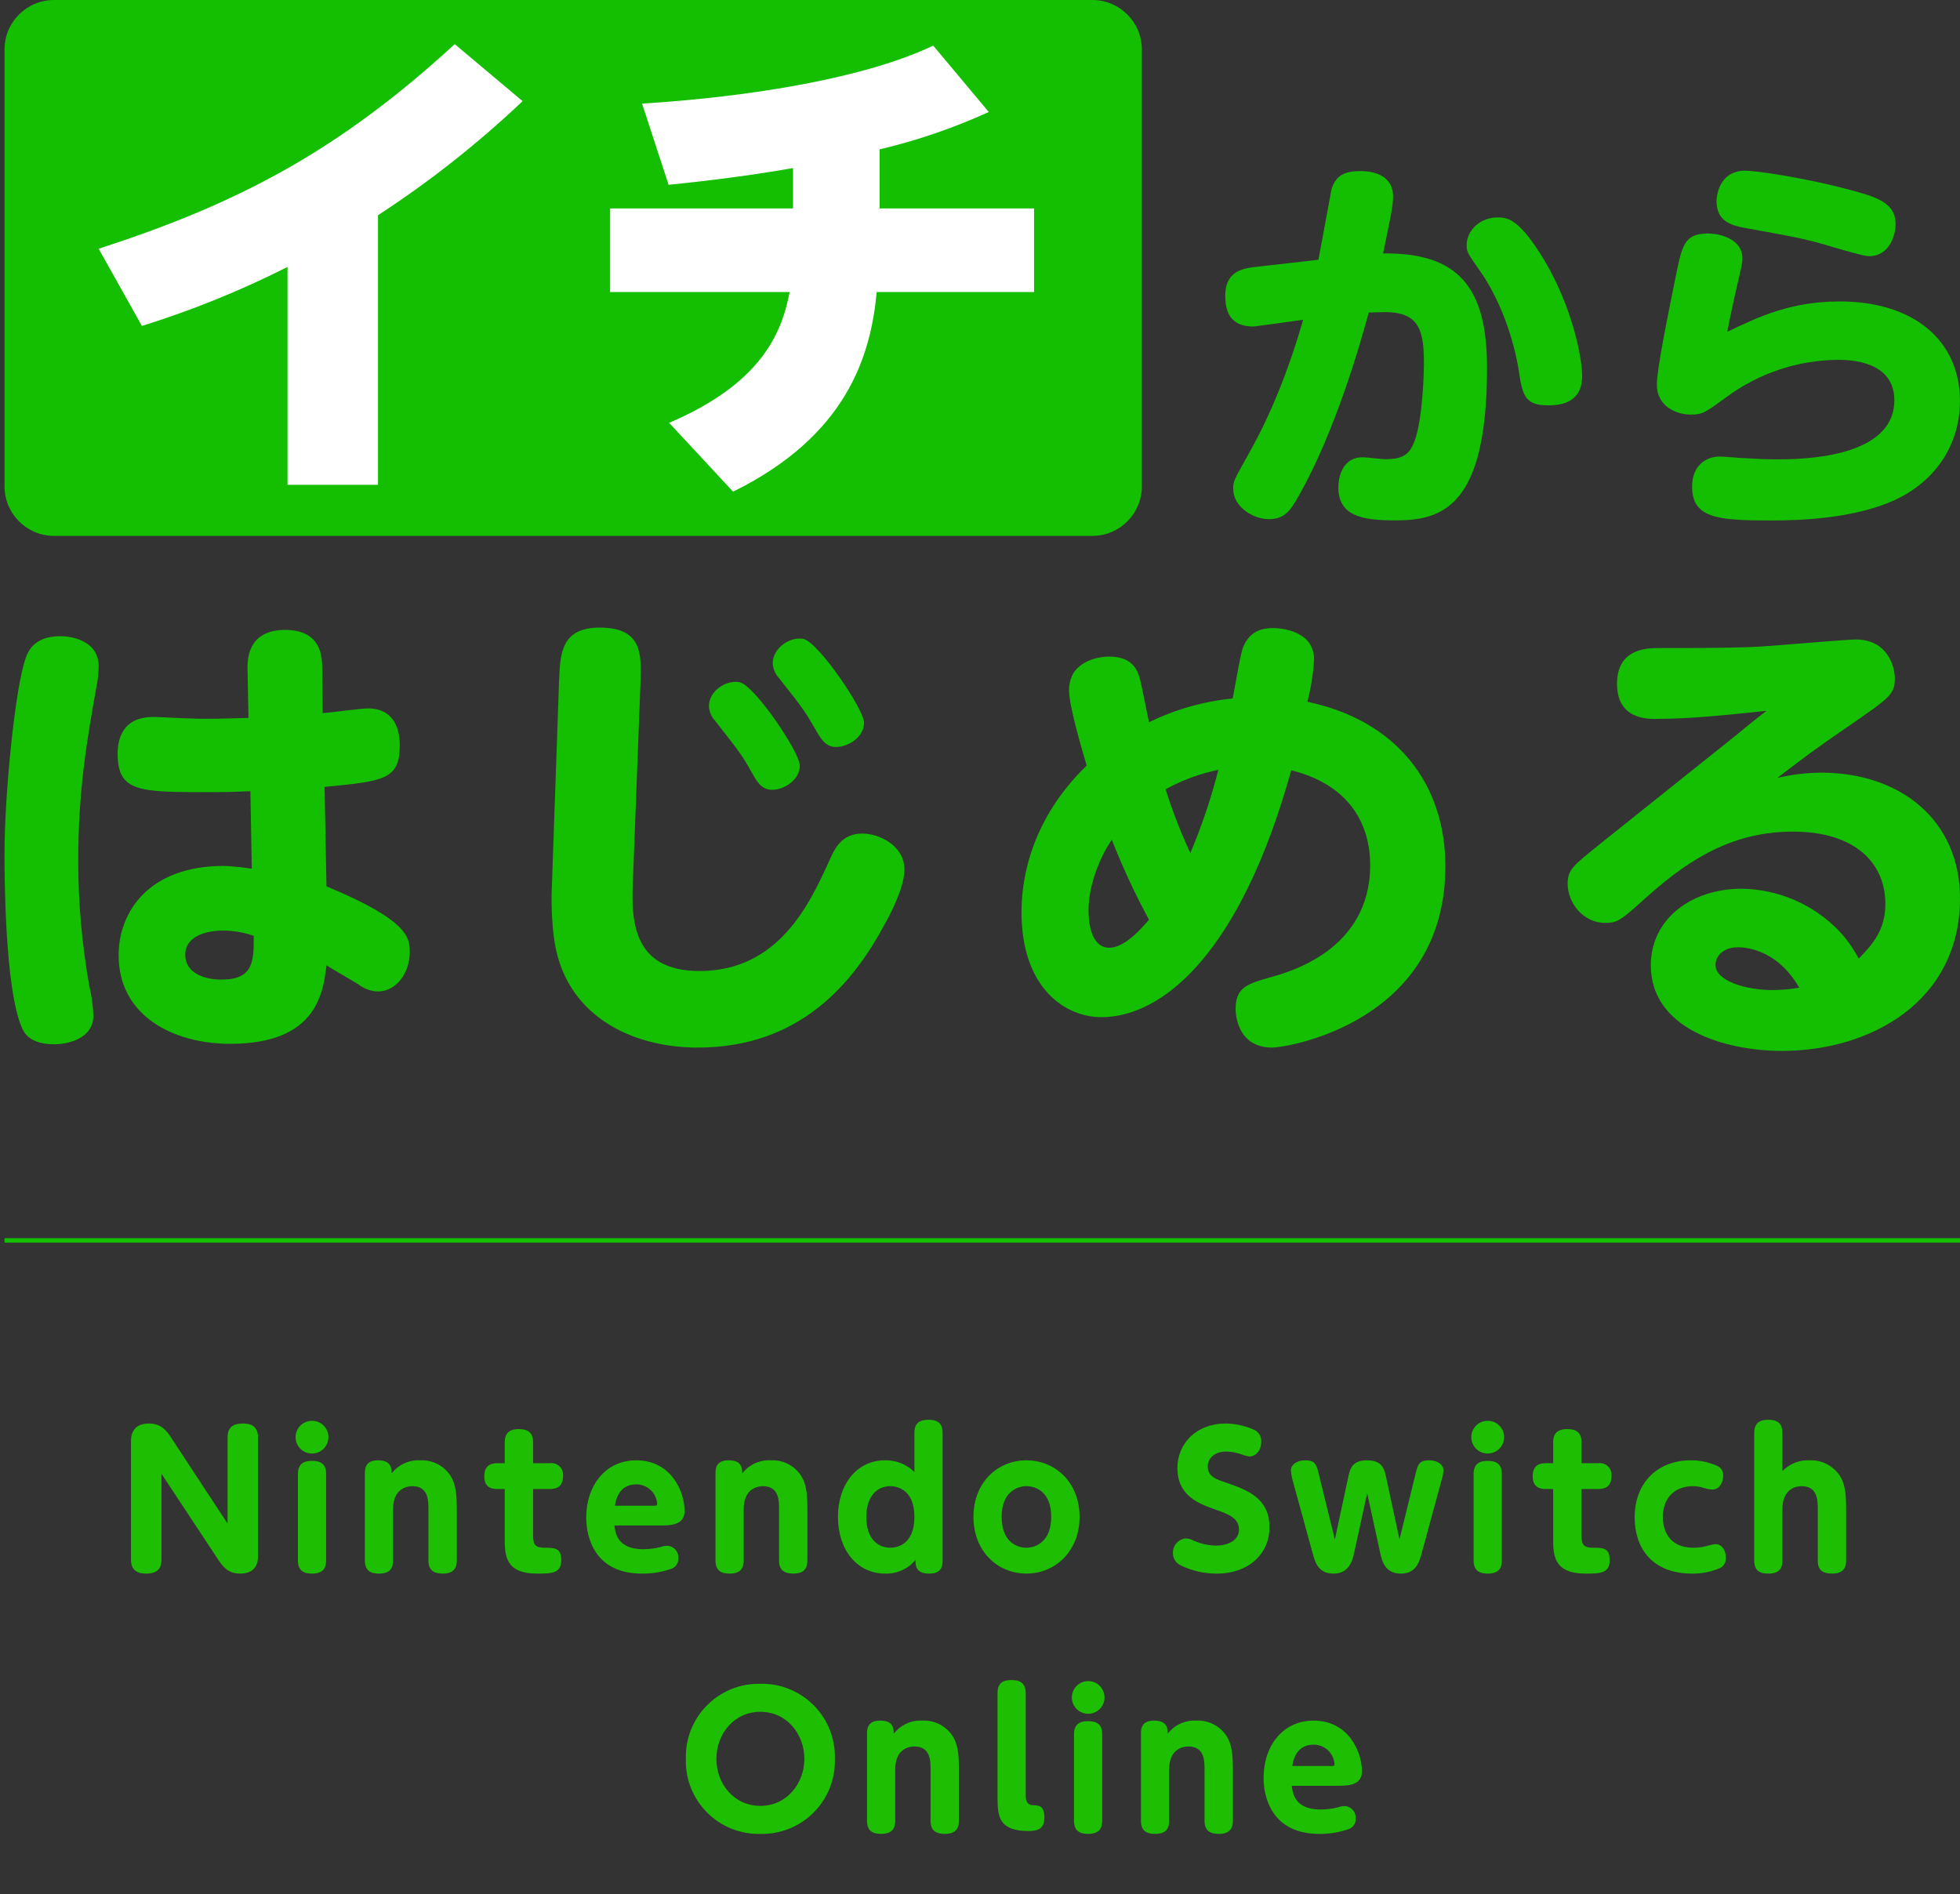
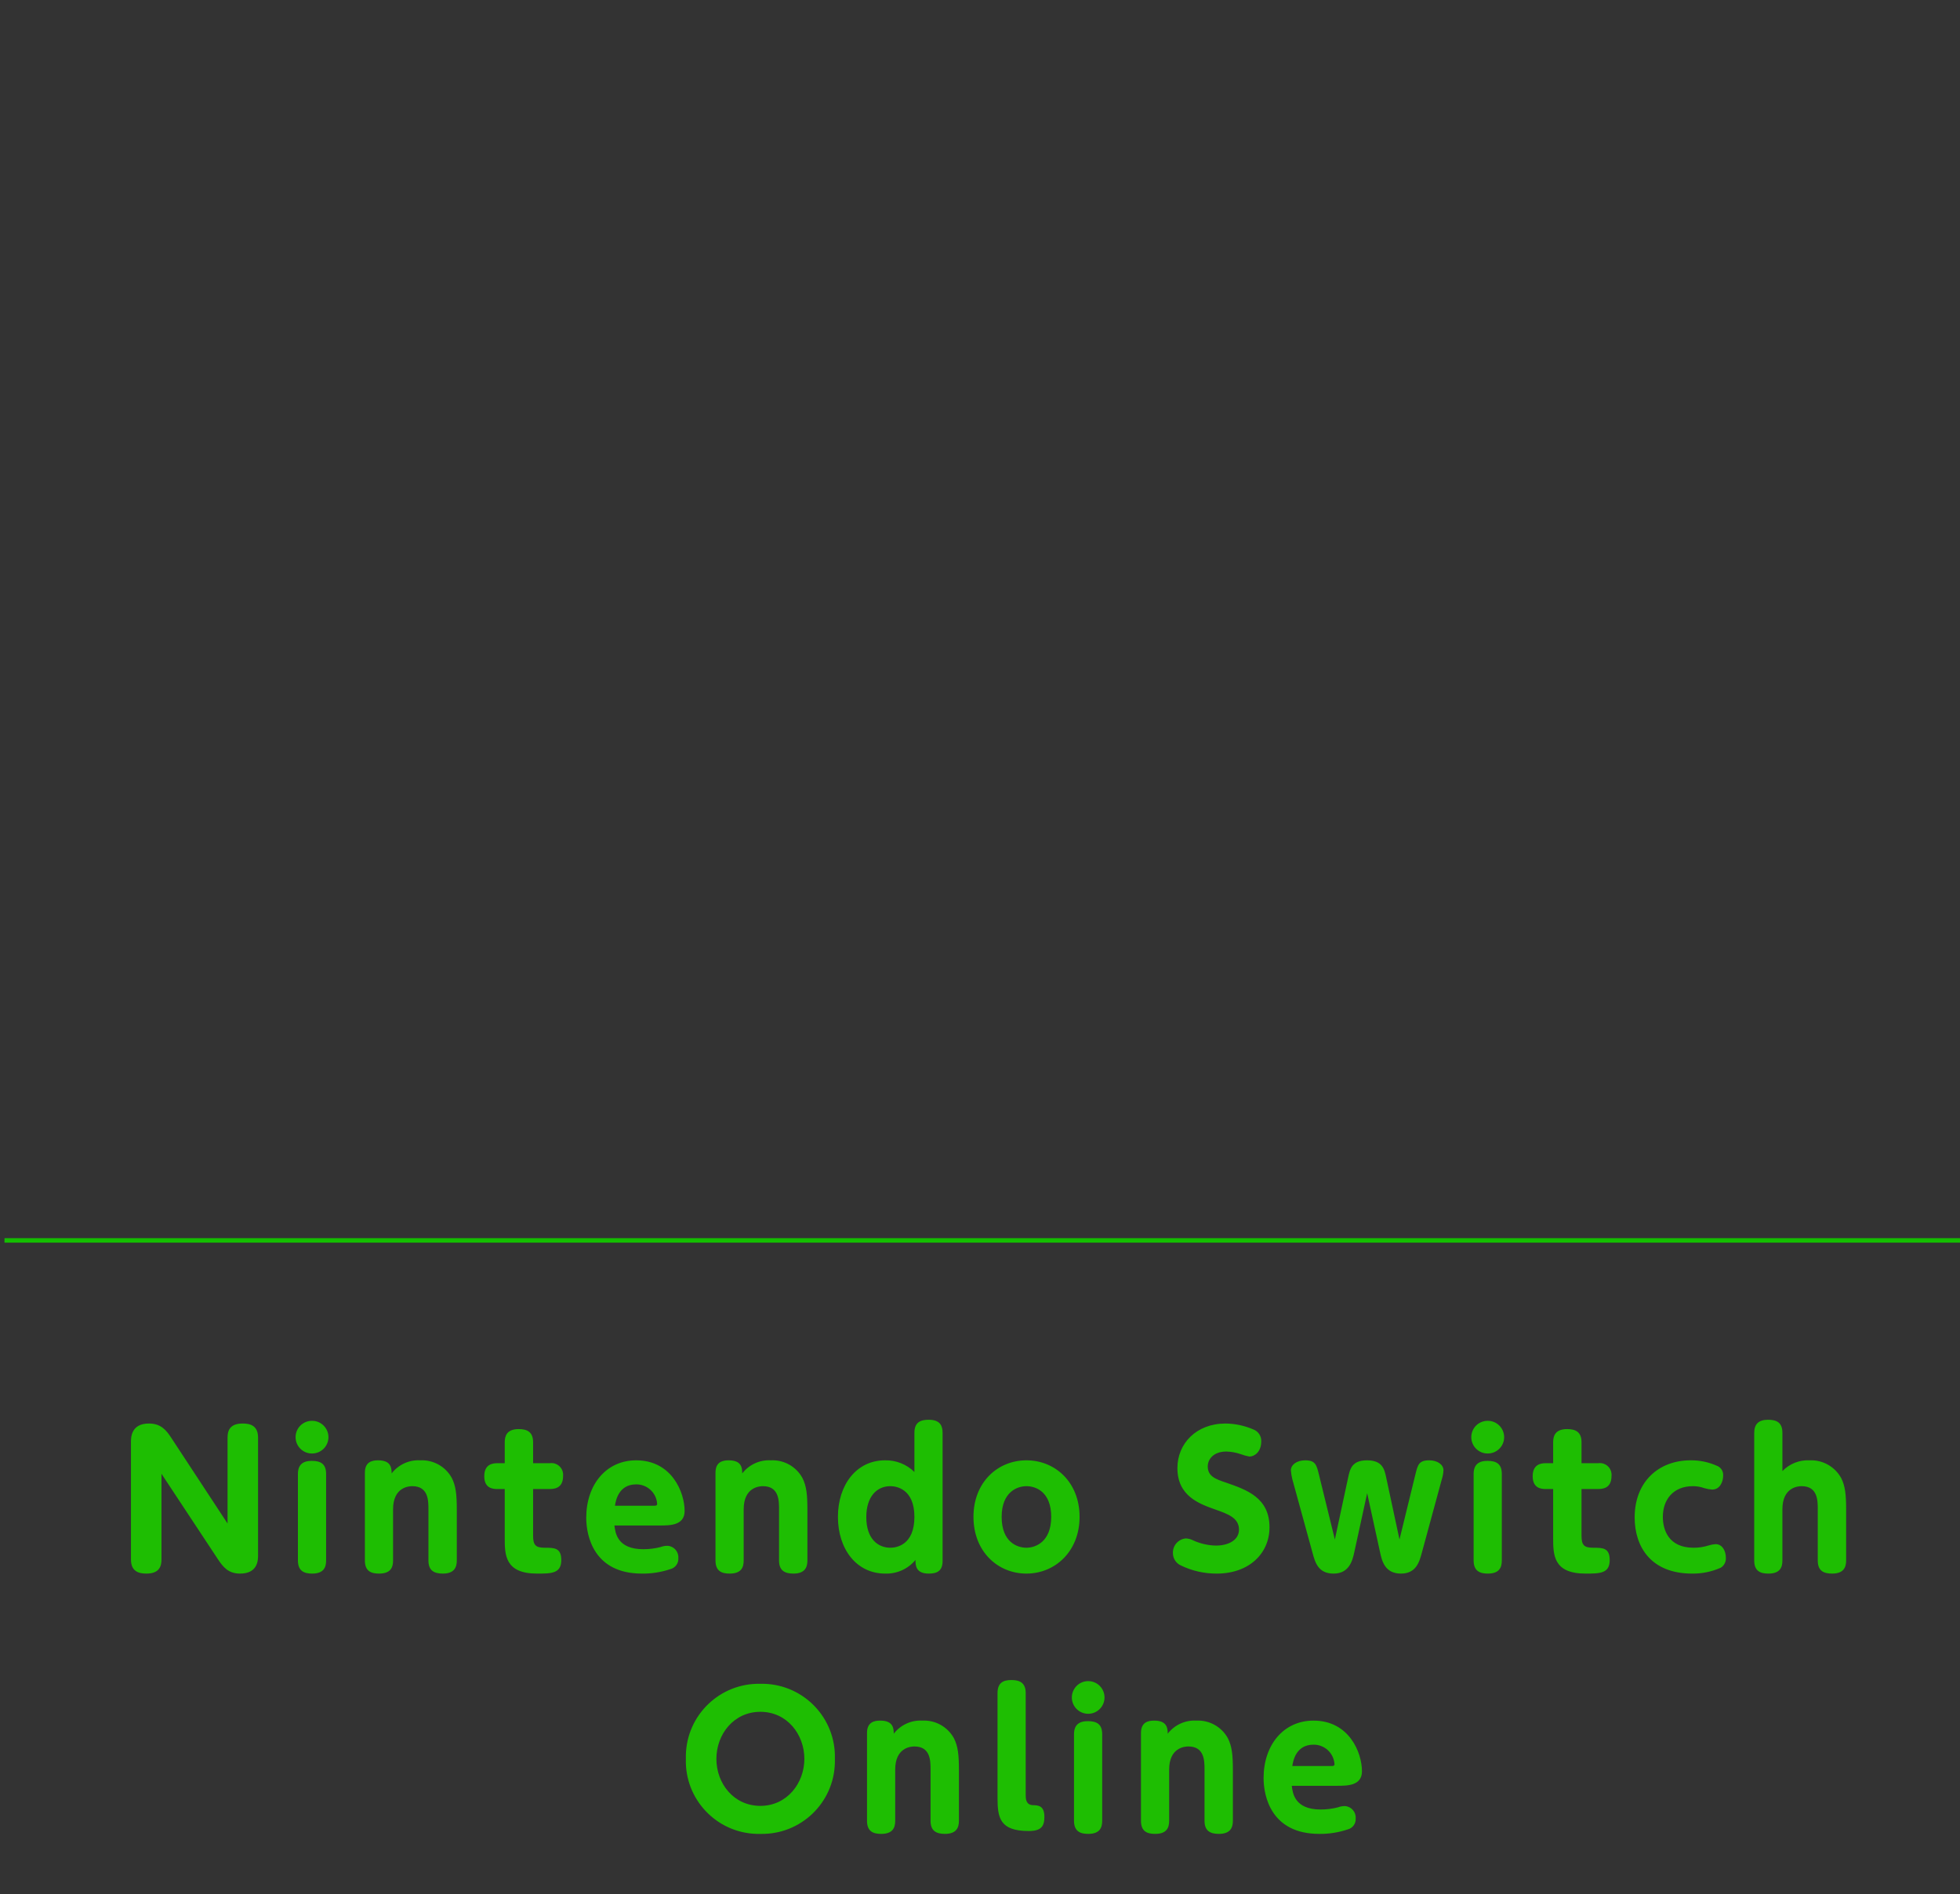
<svg xmlns="http://www.w3.org/2000/svg" id="b" data-name="レイヤー 2" viewBox="0 0 436.71 422.08">
  <rect x="0" y="0" width="436.71" height="422.08" fill="#333333" stroke="none" />
  <defs>
    <style>
      .x {
        clip-path: url(#t);
      }

      .y {
        fill: #1ebe02;
      }

      .y, .z, .aa, .ab {
        stroke-width: 0px;
      }

      .z, .ac {
        fill: none;
      }

      .ac {
        stroke: #14be00;
      }

      .aa {
        fill: #14be00;
      }

      .ab {
        fill: #fff;
      }

      .ad {
        clip-path: url(#h);
      }
    </style>
    <clipPath id="h">
-       <rect class="z" x="1" width="435.71" height="234.18" />
-     </clipPath>
+       </clipPath>
    <clipPath id="t">
      <rect class="z" width="436.71" height="422.08" />
    </clipPath>
  </defs>
  <g id="c" data-name="b">
    <g id="d" data-name="グループ 893">
      <g id="e" data-name="マスクグループ 126">
        <g id="f" data-name="グループ 743">
          <g id="g" data-name="グループ 740">
            <g class="ad">
              <g id="i" data-name="グループ 739">
                <path id="j" data-name="パス 4924" class="aa" d="M5.77,146.53c.42-1.27,1.8-4.77,7.63-4.77,2.76,0,8.59,1.06,8.59,6.78-.04,1.57-.22,3.13-.53,4.66-2.01,11.34-4.03,22.68-4.03,38.69.01,9.27.83,18.53,2.44,27.66.52,2.19.84,4.43.95,6.68,0,5.3-5.83,6.46-8.69,6.46-5.62,0-6.78-2.65-7.21-3.6-3.92-8.69-3.92-35.3-3.92-38.69,0-13.78,2.44-37.63,4.77-43.88M72.75,197.5c18.34,7.64,18.55,11.45,18.55,14.74,0,4.34-2.86,8.69-7.1,8.69-1.58-.06-3.1-.61-4.35-1.59-1.17-.74-6.15-3.6-7.1-4.24-.74,6.04-2.12,17.49-21.41,17.49-12.93,0-24.91-6.36-24.91-19.71,0-9.64,6.68-19.93,23.42-19.93,2.1.08,4.18.3,6.25.63l-.31-17.28c-2.54.11-4.56.21-9.12.21-15.69,0-20.46,0-20.46-8.59,0-2.86.85-8.16,7.95-8.16,1.27,0,6.78.32,7.95.32,4.88.21,8.37,0,13.25-.11l-.21-11.02c-.11-7.63,5.19-8.59,8.37-8.59,8.05,0,8.27,5.94,8.27,8.59l.11,9.96c1.59-.11,8.58-1.06,10.07-1.06,7.1,0,7.1,6.89,7.1,8.27,0,7.63-3.6,7.95-16.75,9.22l.42,22.15ZM49.54,207.36c-3.18,0-8.27,1.06-8.27,5.41,0,3.71,3.71,5.51,8.06,5.51,7.21,0,7.21-4.13,7.21-9.75-2.25-.79-4.61-1.18-6.99-1.17" />
                <path id="k" data-name="パス 4925" class="aa" d="M124.58,151.61c.21-6.04.53-11.76,9.01-11.76,9.54,0,9.33,5.83,9.12,12.29l-1.7,44.52c-.32,8.16-.21,19.71,14.84,19.71,17.7,0,24.59-15.05,28.93-24.59,1.17-2.65,2.76-6.04,7.31-6.04,3.82,0,9.43,2.65,9.43,8.05,0,4.03-3.29,10.18-4.35,12.08-7.21,13.46-19.08,27.56-41.76,27.56-14.73,0-29.89-7.21-32.01-24.7-.47-3.87-.61-7.77-.42-11.66l1.59-45.46ZM178.21,170.58c0,3.29-3.6,5.41-6.15,5.41s-3.5-2.01-4.77-4.24c-1.91-3.39-2.54-4.24-7.95-11.13-.85-.89-1.34-2.06-1.38-3.29,0-3.5,4.03-5.93,6.89-5.3,3.39.85,13.35,15.58,13.35,18.55M192.52,161.05c0,3.18-3.5,5.4-6.25,5.4-2.44,0-3.5-2.01-4.77-4.24-1.91-3.29-2.54-4.35-7.95-11.13-.83-.9-1.32-2.06-1.38-3.29,0-3.5,4.03-6.04,6.89-5.41,3.39.85,13.46,15.69,13.46,18.65" />
-                 <path id="l" data-name="パス 4926" class="aa" d="M245.41,226.65c-8.27,0-17.81-6.68-17.81-23.42,0-7.84,2.33-20.77,14.52-32.65-1.16-3.92-3.92-13.35-3.92-16.64-.04-1.37.29-2.72.95-3.92,1.59-2.54,4.98-3.71,8.06-3.71,5.62,0,6.46,3.71,6.89,5.41.32,1.27,1.59,7.74,1.91,9.22,5.85-2.87,12.17-4.66,18.65-5.3.74-3.82,1.8-10.28,2.33-11.45,1.59-3.82,4.56-4.24,6.68-4.24,1.38,0,9.12.42,9.12,7-.19,3.18-.69,6.34-1.48,9.43,19.71,4.13,30.74,18.13,30.74,36.67,0,34.76-35.29,40.38-38.58,40.38-8.16,0-8.16-8.16-8.16-8.59,0-4.88,2.65-5.62,7.84-7.1,4.13-1.17,22.15-6.04,22.15-25.01,0-6.25-2.33-17.27-17.6-21.09-11.34,40.91-28.72,55.01-42.29,55.01M247.73,187.12c-2.97,4.35-5.19,10.49-5.19,15.69,0,1.49.1,8.37,4.66,8.37,3.6,0,7.63-4.88,8.8-6.25-3.12-5.76-5.88-11.71-8.27-17.81M259.71,175.89c1.54,4.84,3.38,9.59,5.51,14.2,2.54-6.02,4.63-12.22,6.25-18.55-4.12.84-8.09,2.3-11.77,4.34" />
                <path id="m" data-name="パス 4927" class="aa" d="M369.09,160.2c-2.23,0-8.8,0-8.8-7.84s6.68-7.95,9.22-7.95c7.52,0,16.64,0,22.47-.32,5.09-.32,19.29-1.59,21.52-1.59,7.1,0,8.69,6.04,8.69,8.69,0,3.5-1.06,4.24-10.28,10.6-7.31,4.98-10.07,7.1-15.9,11.55,3.2-.75,6.47-1.14,9.75-1.17,17.81,0,30.95,10.71,30.95,27.98,0,23-19.92,34.02-39.64,34.02-12.93,0-29.25-4.98-29.25-19.08,0-10.28,9.01-17.06,20.24-17.06,8.21.11,16.04,3.51,21.73,9.43,1.72,1.85,3.18,3.91,4.35,6.15,2.97-3.07,5.94-6.25,5.94-12.19,0-9.33-7-16.11-20.56-16.11-12.72,0-22.36,5.4-32.43,14.41-5.93,5.3-6.57,5.93-9.43,5.93-4.98,0-8.37-4.56-8.37-8.69,0-3.18,1.17-4.03,7.21-8.9,4.88-3.92,26.29-20.99,30.63-24.48,2.12-1.8,6.15-4.98,6.46-5.19-8.16.85-16.74,1.8-24.48,1.8M387.21,211.08c-3.39,0-4.98,2.12-4.98,3.92,0,3.6,6.78,5.62,12.83,5.62,1.95-.03,3.9-.2,5.83-.53-5.19-9.01-12.72-9.01-13.67-9.01" />
                <path id="n" data-name="パス 4928" class="aa" d="M243.42,119.41H12.01c-6.07-.02-10.98-4.93-11-11V11C1.03,4.93,5.94.02,12.01,0h231.41c6.07.02,10.98,4.93,11,11v97.41c-.02,6.07-4.93,10.98-11,11" />
                <path id="o" data-name="パス 4929" class="ab" d="M84.22,108.03h-20.16v-48.55c-10.43,5.28-21.28,9.67-32.44,13.15l-9.64-17.21c31.23-10.08,53.59-21.92,79.34-45.59l15.12,12.71c-9.95,9.43-20.73,17.94-32.22,25.42v60.05Z" />
                <path id="p" data-name="パス 4930" class="ab" d="M195.99,46.44h34.41v18.63h-35.06c-1.32,14.25-6.68,32-32,44.49l-14.25-15.34c19.94-8.55,24.99-19.29,26.85-29.15h-40v-18.63h40.76v-8.99c-1.42.22-11.29,2.08-27.73,3.73l-5.91-18.09c24.33-1.53,49.75-5.7,64.87-12.93l12.38,14.8c-7.82,3.56-15.97,6.35-24.33,8.33v13.15Z" />
                <path id="q" data-name="パス 4931" class="aa" d="M293.74,57.9c.53-2.5,2.85-15.41,2.94-15.77.8-2.4,2.14-4.01,6.33-4.01,1.16,0,7.39,0,7.39,5.7,0,2.05-.71,5.34-2.23,12.65,16.74-.18,23.16,7.48,23.16,25.47,0,31.26-10.15,34.02-20.48,34.02-7.39,0-12.65-.98-12.65-7.39,0-2.23.89-6.68,5.43-6.68.8,0,4.28.44,4.99.44,4.19,0,5.52-1.25,6.59-4.1,1.87-5.34,2.05-15.59,2.05-17.19,0-7.04-.8-11.49-8.64-11.49-1.51,0-3.03.09-3.65.09-1.96,7.22-7.39,26.28-15.5,40.7-1.78,3.12-3.03,5.35-6.77,5.35-3.39,0-7.93-2.67-7.93-6.77,0-1.69.18-1.96,3.12-7.21,3.48-6.15,8.11-15.41,12.47-30.46-1.16.18-10.78,1.51-11.04,1.51-4.72,0-6.32-2.67-6.32-6.86,0-5.7,4.19-6.15,7.39-6.5l13.36-1.51ZM344.15,58.08c6.23,10.51,8.37,21.64,8.37,25.74,0,6.5-5.79,6.5-7.75,6.5-5.25,0-5.61-2.67-6.41-8.02-.18-1.07-1.96-12.29-8.46-21.73-2.85-4.01-3.12-4.45-3.12-5.88,0-3.47,3.12-6.24,6.86-6.24,2.23,0,4.81.18,10.51,9.62" />
                <path id="r" data-name="パス 4932" class="aa" d="M409.98,67.17c16.3,0,26.72,8.64,26.72,22.18,0,10.33-6.15,19.24-17.19,23.16-7.66,2.76-16.74,3.47-24.94,3.47-11.93,0-17.55-.53-17.55-7.57,0-4.36,2.76-6.68,6.23-6.68.89,0,4.72.36,5.52.36.62,0,3.65.27,6.77.27,5.17,0,26.54,0,26.54-13.18,0-8.82-9.98-9-12.65-9-8.96.09-17.66,3.02-24.85,8.37-4.54,3.3-5.17,3.83-7.84,3.83-3.21,0-7.57-1.78-7.57-6.68,0-3.38,2.32-14.79,4.1-23.6,1.52-7.48,1.96-10.06,7.3-10.06,2.76,0,7.66,1.25,7.66,5.52,0,1.07-.18,1.78-1.69,8.28-.09.53-.98,4.36-1.69,8.1,7.04-3.38,14.16-6.77,25.12-6.77M388.87,38.03c1.96,0,12.74,1.34,24.94,4.72,5.43,1.51,8.55,3.03,8.55,7.21,0,2.14-1.16,7.13-5.97,7.13-1.16,0-6.77-1.69-7.75-1.96-6.59-2.05-9.8-2.49-19.95-4.36-2.76-.53-6.23-1.34-6.23-5.97,0-.53.27-6.77,6.41-6.77" />
              </g>
            </g>
          </g>
          <g id="s" data-name="グループ 742">
            <g class="x">
              <g id="u" data-name="グループ 741">
                <line id="v" data-name="線 35" class="ac" x1="1" y1="276.4" x2="436.71" y2="276.4" />
              </g>
            </g>
          </g>
        </g>
      </g>
      <path id="w" data-name="パス 5039" class="y" d="M50.7,339.48l-12.48-19c-1.16-1.8-2.36-3.28-5.04-3.28-4,0-4,3.16-4,4.12v26.16c0,2.68,1.72,3.16,3.44,3.16,2.92,0,3.36-1.68,3.36-3.16v-19.08l12.52,18.96c1.24,1.88,2.4,3.28,5,3.28,4,0,4-3.08,4-4.12v-26.16c0-2.72-1.76-3.16-3.44-3.16-2.96,0-3.36,1.72-3.36,3.16v19.12ZM69.5,316.6c-2,0-3.63,1.61-3.64,3.62,0,0,0,.02,0,.02,0,2,1.61,3.63,3.62,3.64,0,0,.02,0,.02,0,2.01.02,3.66-1.59,3.68-3.59,0-.02,0-.03,0-.05,0-2.01-1.63-3.64-3.63-3.64-.02,0-.03,0-.05,0ZM66.38,347.72c0,2.36,1.4,2.92,3.16,2.92,2.64,0,3.12-1.44,3.12-2.92v-19.28c0-2.24-1.2-2.92-3.2-2.92s-3.08.88-3.08,2.92v19.28ZM101.78,336.44c0-3.36-.2-5.32-1.12-7.12-1.4-2.55-4.14-4.07-7.04-3.92-2.47-.14-4.85.96-6.36,2.92,0-1.48-.32-2.92-3.04-2.92-1.4,0-2.92.4-2.92,2.76v19.56c0,2.4,1.4,2.92,3.16,2.92,2.64,0,3.12-1.44,3.12-2.92v-11.4c0-4.92,3.48-5.16,4.28-5.16,3.6,0,3.6,3.24,3.6,5.16v11.4c0,2.2,1.2,2.92,3.2,2.92,2.6,0,3.12-1.44,3.12-2.92v-11.28ZM118.78,331.8h3.72c1.84,0,2.96-.8,2.96-2.92.15-1.43-.89-2.71-2.32-2.85-.21-.02-.43-.02-.64.01h-3.72v-4.68c0-2.24-1.28-2.92-3.2-2.92-2.68,0-3.12,1.56-3.12,2.92v4.68h-1.6c-1.08,0-2.96.2-2.96,2.92s1.96,2.84,2.96,2.84h1.6v10.84c0,3.76,0,8,7.2,8,3.16,0,5.4,0,5.4-3,0-2.76-1.56-2.76-3.72-2.76-2.04,0-2.56-.64-2.56-2.72v-10.36ZM147.06,339.92c2.2,0,5.48,0,5.48-3.24,0-4.12-2.84-11.28-10.8-11.28-6.68,0-11.12,5.44-11.12,12.8,0,4.04,1.68,12.44,12.4,12.44,2.16.03,4.31-.31,6.36-1,1.1-.28,1.84-1.31,1.76-2.44.11-1.41-.95-2.65-2.37-2.75-.04,0-.08,0-.11,0-.51,0-1.01.1-1.48.28-1.26.32-2.55.48-3.84.48-5.8,0-6.24-3.64-6.44-5.28h10.16ZM137.02,335.52c.16-1.04.76-4.76,4.72-4.76,2.46-.03,4.51,1.87,4.68,4.32,0,.44-.32.44-.72.44h-8.68ZM179.9,336.44c0-3.36-.2-5.32-1.12-7.12-1.4-2.55-4.14-4.07-7.04-3.92-2.47-.14-4.85.96-6.36,2.92,0-1.48-.32-2.92-3.04-2.92-1.4,0-2.92.4-2.92,2.76v19.56c0,2.4,1.4,2.92,3.16,2.92,2.64,0,3.12-1.44,3.12-2.92v-11.4c0-4.92,3.48-5.16,4.28-5.16,3.6,0,3.6,3.24,3.6,5.16v11.4c0,2.2,1.2,2.92,3.2,2.92,2.6,0,3.12-1.44,3.12-2.92v-11.28ZM210.02,319.28c0-1.48-.48-2.92-3.08-2.92-1.84,0-3.2.56-3.2,2.92v8.72c-1.74-1.72-4.11-2.66-6.56-2.6-6.36,0-10.48,5.48-10.48,12.6,0,7.16,4.12,12.64,10.52,12.64,2.6.09,5.1-1.03,6.76-3.04,0,1.24.08,3.04,2.96,3.04,1.76,0,3.08-.52,3.08-2.8v-28.56ZM203.74,338c0,6.28-4,6.88-5.36,6.88-2.68,0-5.36-1.88-5.36-6.84,0-4.52,2.32-6.88,5.36-6.88,1.12,0,5.36.44,5.36,6.84ZM216.9,338c0,7.76,5.44,12.64,11.8,12.64s11.84-4.92,11.84-12.64-5.44-12.6-11.84-12.6-11.8,4.88-11.8,12.6ZM223.18,338c0-5.52,3.44-6.84,5.52-6.84s5.52,1.24,5.52,6.84-3.52,6.88-5.52,6.88-5.52-1.2-5.52-6.88ZM264.26,342.8c-1.7.13-2.99,1.58-2.92,3.28,0,1.2.7,2.28,1.8,2.76,2.48,1.2,5.2,1.81,7.96,1.8,7.24,0,11.76-4.52,11.76-10.32,0-6.6-5.12-8.36-9.6-9.92-2.36-.8-4.16-1.4-4.16-3.64,0-1.56,1.24-3.32,4.16-3.32,1.06.03,2.11.22,3.12.56.65.25,1.32.43,2,.56,1.2,0,2.64-1.12,2.64-3.36.06-1.18-.65-2.27-1.76-2.68-1.96-.85-4.07-1.3-6.2-1.32-6.52,0-10.72,4.48-10.72,9.92,0,6.24,4.84,7.96,8.44,9.24,2.84,1,5.28,1.88,5.28,4.48,0,2.32-2.32,3.56-5.16,3.56-1.71-.04-3.4-.42-4.96-1.12-.52-.28-1.09-.44-1.68-.48ZM304.62,332.72l2.88,13.2c.4,1.84,1.04,4.72,4.64,4.72,3.4,0,4.12-2.6,4.68-4.72l4.44-16.32c.21-.65.33-1.32.36-2,0-1.24-1.36-2.2-3.16-2.2-2.32,0-2.56,1-3.08,3.08l-3.56,14.56-2.96-13.8c-.4-1.88-.84-3.84-4.28-3.84s-3.8,2.04-4.2,3.84l-2.96,13.8-3.56-14.52c-.52-2.08-.76-3.12-3.04-3.12-1.96,0-3.2,1.04-3.2,2.24.05.66.16,1.32.32,1.96l4.48,16.32c.6,2.24,1.28,4.72,4.72,4.72s4.2-2.84,4.6-4.72l2.88-13.2ZM331.46,316.6c-2,0-3.63,1.61-3.64,3.62,0,0,0,.02,0,.02,0,2,1.61,3.63,3.62,3.64,0,0,.02,0,.02,0,2.01.02,3.66-1.59,3.68-3.59,0-.02,0-.03,0-.05,0-2.01-1.63-3.64-3.63-3.64-.02,0-.03,0-.05,0ZM328.34,347.72c0,2.36,1.4,2.92,3.16,2.92,2.64,0,3.12-1.44,3.12-2.92v-19.28c0-2.24-1.2-2.92-3.2-2.92s-3.08.88-3.08,2.92v19.28ZM352.38,331.8h3.72c1.84,0,2.96-.8,2.96-2.92.15-1.43-.89-2.71-2.32-2.85-.21-.02-.43-.02-.64.01h-3.72v-4.68c0-2.24-1.28-2.92-3.2-2.92-2.68,0-3.12,1.56-3.12,2.92v4.68h-1.6c-1.08,0-2.96.2-2.96,2.92s1.96,2.84,2.96,2.84h1.6v10.84c0,3.76,0,8,7.2,8,3.16,0,5.4,0,5.4-3,0-2.76-1.56-2.76-3.72-2.76-2.04,0-2.56-.64-2.56-2.72v-10.36ZM377.02,350.64c2.2.03,4.39-.42,6.4-1.32.76-.48,1.19-1.34,1.12-2.24,0-1.44-.76-3-2.28-3-.52.03-1.03.13-1.52.28-1.1.35-2.25.53-3.4.52-5.6,0-6.84-4.04-6.84-6.88,0-3.8,2.28-6.84,6.72-6.84.86,0,1.71.15,2.52.44.57.17,1.16.28,1.76.32,1.68,0,2.44-1.68,2.44-3.12.07-.97-.52-1.88-1.44-2.2-1.82-.81-3.8-1.22-5.8-1.2-7.2,0-12.48,4.84-12.48,12.72,0,6.6,3.68,12.52,12.8,12.52ZM411.34,336.44c0-3.36-.2-5.32-1.12-7.12-1.41-2.52-4.11-4.04-7-3.92-2.28-.12-4.5.76-6.08,2.4v-8.52c0-2.2-1.16-2.92-3.2-2.92s-3.08.92-3.08,2.92v28.44c0,2.4,1.4,2.92,3.16,2.92,2.64,0,3.12-1.44,3.12-2.92v-11.4c0-4.92,3.48-5.16,4.28-5.16,3.6,0,3.6,3.24,3.6,5.16v11.4c0,2.24,1.2,2.92,3.2,2.92,2.6,0,3.12-1.44,3.12-2.92v-11.28ZM152.82,391.92c-.28,8.95,6.75,16.44,15.71,16.72.3,0,.6.01.89,0,8.96.21,16.39-6.87,16.6-15.83,0-.3,0-.6,0-.89.27-8.97-6.79-16.45-15.76-16.72-.28,0-.56,0-.84,0-8.97-.2-16.4,6.91-16.6,15.87,0,.28,0,.56,0,.85ZM159.62,391.92c0-5.44,3.84-10.48,9.8-10.48s9.8,5.04,9.8,10.48-3.88,10.48-9.8,10.48-9.8-4.96-9.8-10.48ZM213.66,394.44c0-3.36-.2-5.32-1.12-7.12-1.4-2.55-4.14-4.07-7.04-3.92-2.47-.14-4.85.96-6.36,2.92,0-1.48-.32-2.92-3.04-2.92-1.4,0-2.92.4-2.92,2.76v19.56c0,2.4,1.4,2.92,3.16,2.92,2.64,0,3.12-1.44,3.12-2.92v-11.4c0-4.92,3.48-5.16,4.28-5.16,3.6,0,3.6,3.24,3.6,5.16v11.4c0,2.2,1.2,2.92,3.2,2.92,2.6,0,3.12-1.44,3.12-2.92v-11.28ZM222.26,400.6c0,4.48.52,7.4,6.96,7.4,2.84,0,3.48-1.12,3.48-3.16,0-2.56-1.44-2.56-2.56-2.6-1.6-.04-1.6-1.56-1.6-2.2v-22.76c0-2.4-1.44-2.92-3.2-2.92s-3.08.56-3.08,2.92v23.32ZM242.42,374.6c-2.01.02-3.62,1.67-3.6,3.68s1.67,3.62,3.68,3.6c1.99-.02,3.6-1.64,3.6-3.64,0-2-1.61-3.63-3.62-3.64-.02,0-.04,0-.06,0ZM239.3,405.72c0,2.36,1.4,2.92,3.16,2.92,2.64,0,3.12-1.44,3.12-2.92v-19.28c0-2.24-1.2-2.92-3.2-2.92s-3.08.88-3.08,2.92v19.28ZM274.7,394.44c0-3.36-.2-5.32-1.12-7.12-1.4-2.55-4.14-4.07-7.04-3.92-2.47-.14-4.85.96-6.36,2.92,0-1.48-.32-2.92-3.04-2.92-1.4,0-2.92.4-2.92,2.76v19.56c0,2.4,1.4,2.92,3.16,2.92,2.64,0,3.12-1.44,3.12-2.92v-11.4c0-4.92,3.48-5.16,4.28-5.16,3.6,0,3.6,3.24,3.6,5.16v11.4c0,2.2,1.2,2.92,3.2,2.92,2.6,0,3.12-1.44,3.12-2.92v-11.28ZM297.98,397.92c2.2,0,5.48,0,5.48-3.24,0-4.12-2.84-11.28-10.8-11.28-6.68,0-11.12,5.44-11.12,12.8,0,4.04,1.68,12.44,12.4,12.44,2.16.03,4.31-.31,6.36-1,1.1-.28,1.84-1.31,1.76-2.44.11-1.41-.95-2.65-2.37-2.75-.04,0-.08,0-.11,0-.51,0-1.01.1-1.48.28-1.26.32-2.55.48-3.84.48-5.8,0-6.24-3.64-6.44-5.28h10.16ZM287.94,393.52c.16-1.04.76-4.76,4.72-4.76,2.46-.03,4.51,1.87,4.68,4.32,0,.44-.32.44-.72.44h-8.68Z" />
    </g>
  </g>
</svg>